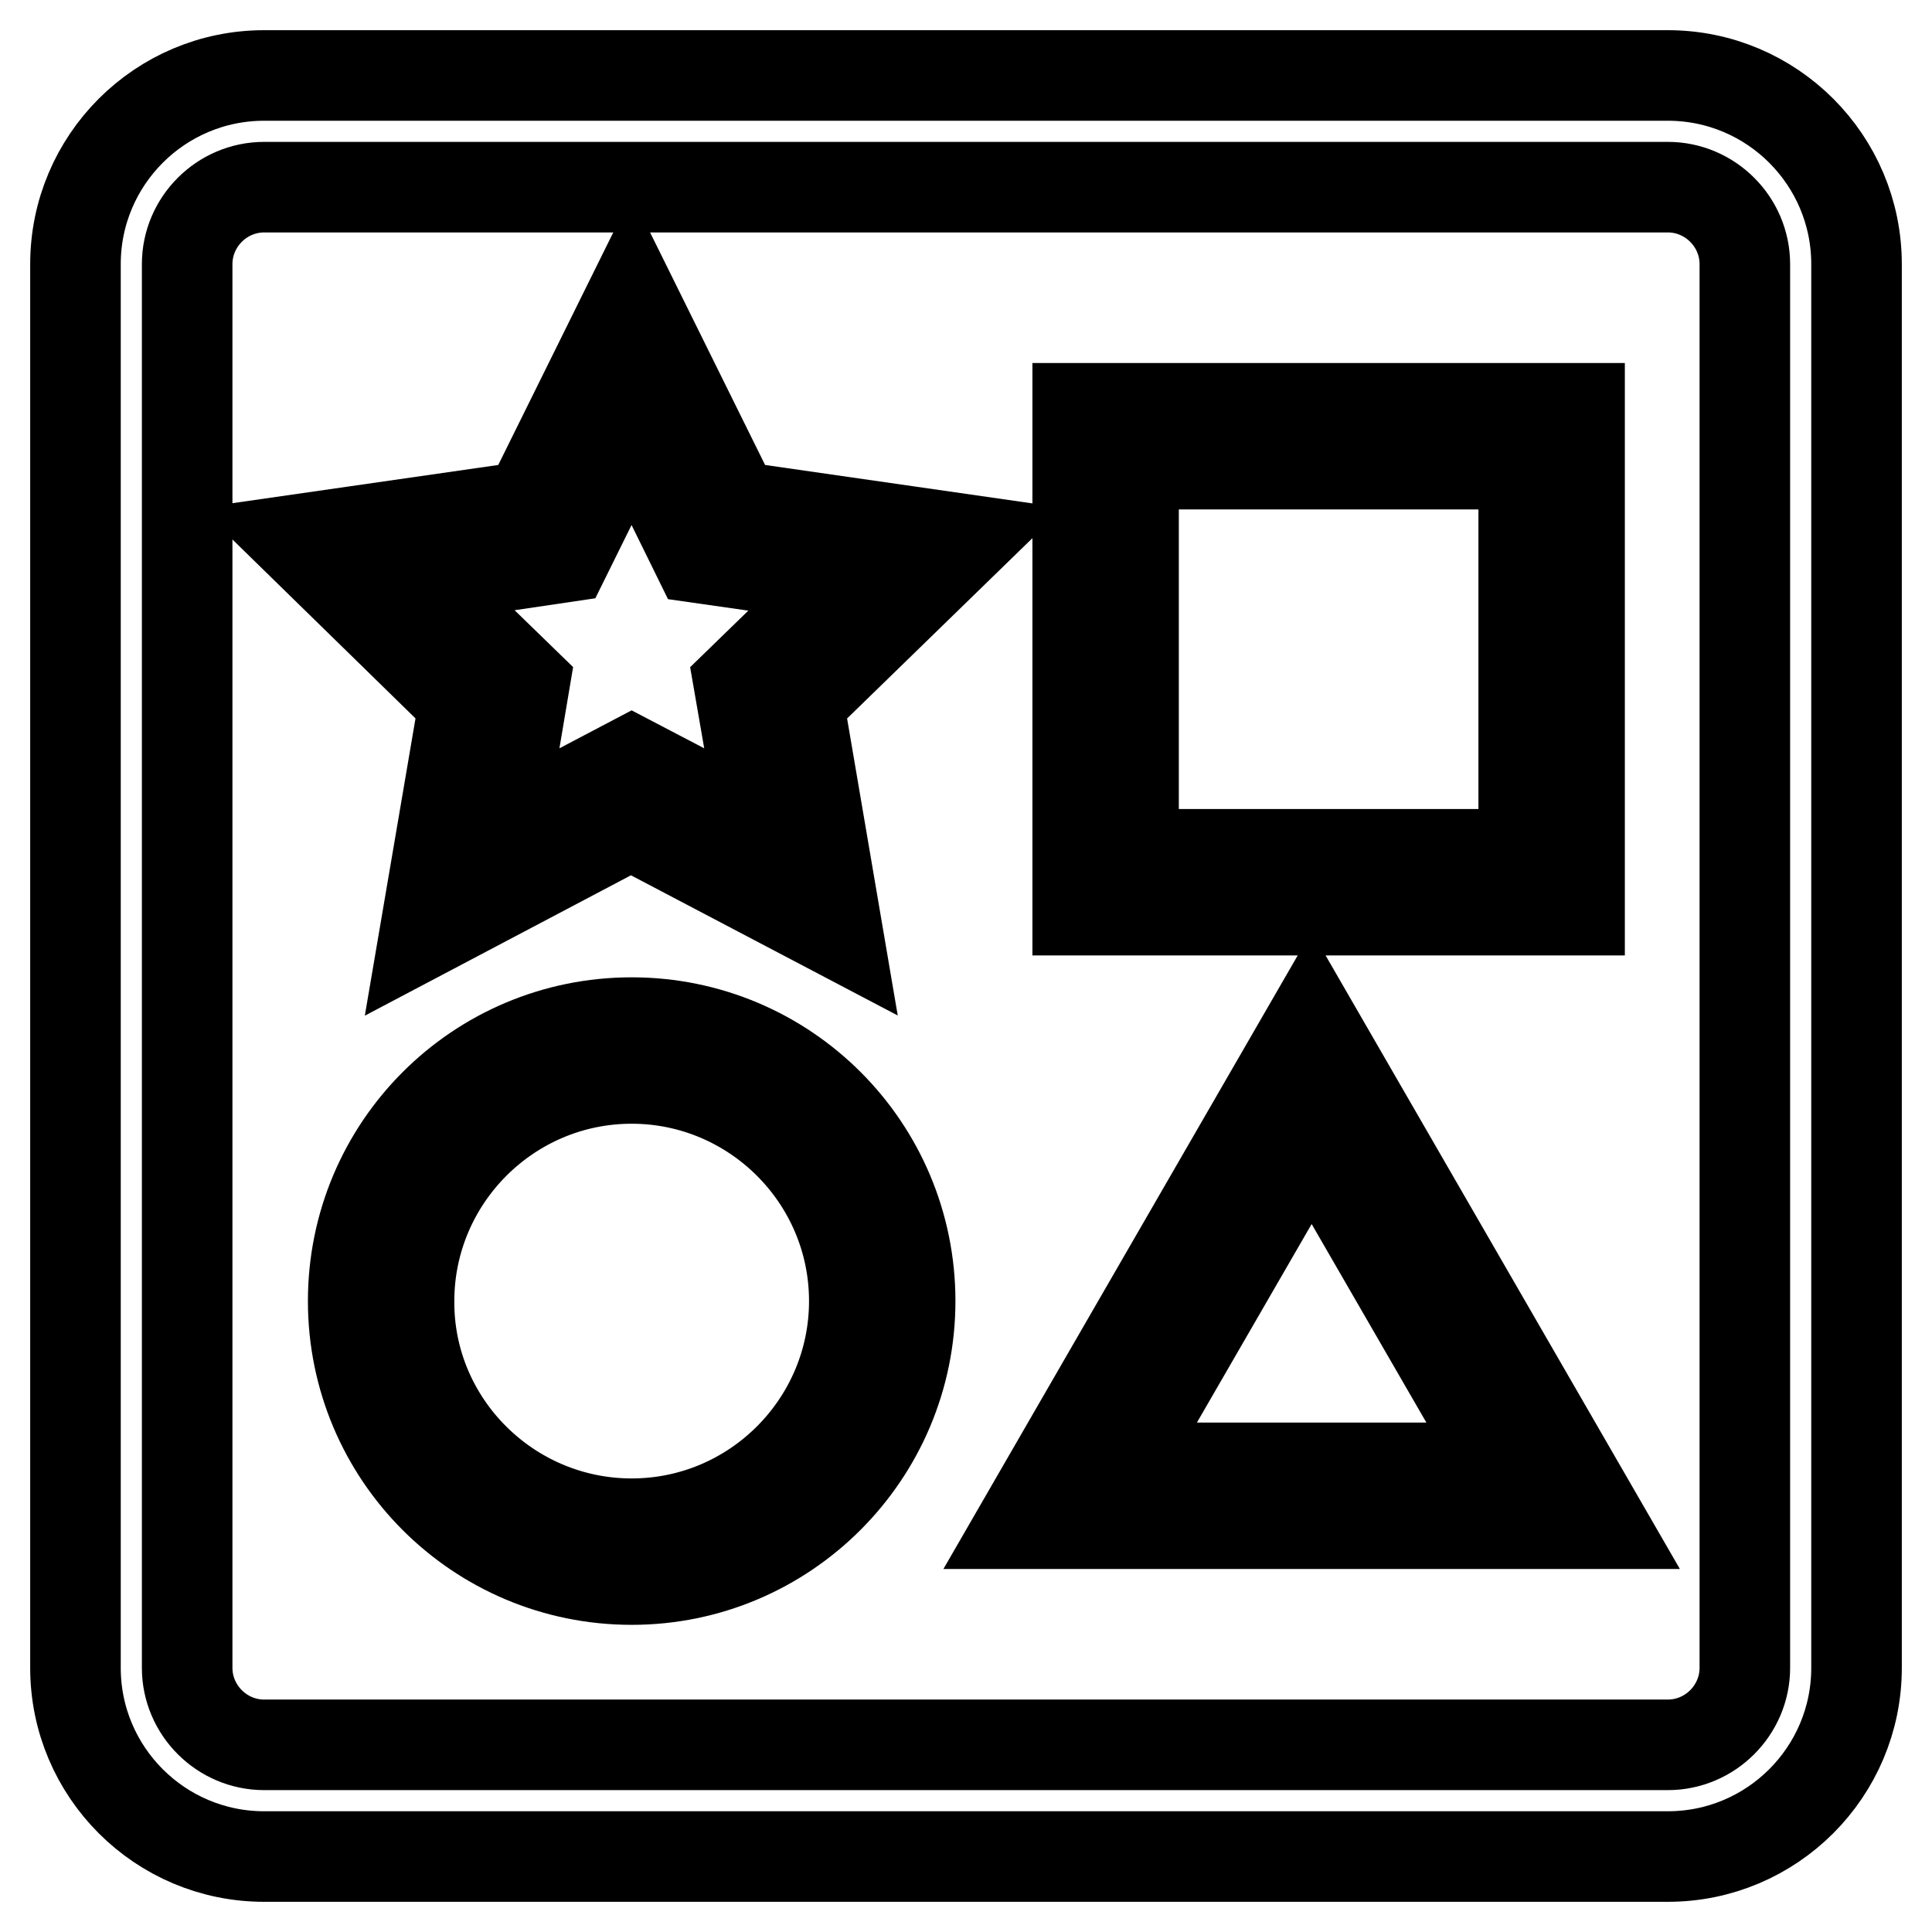
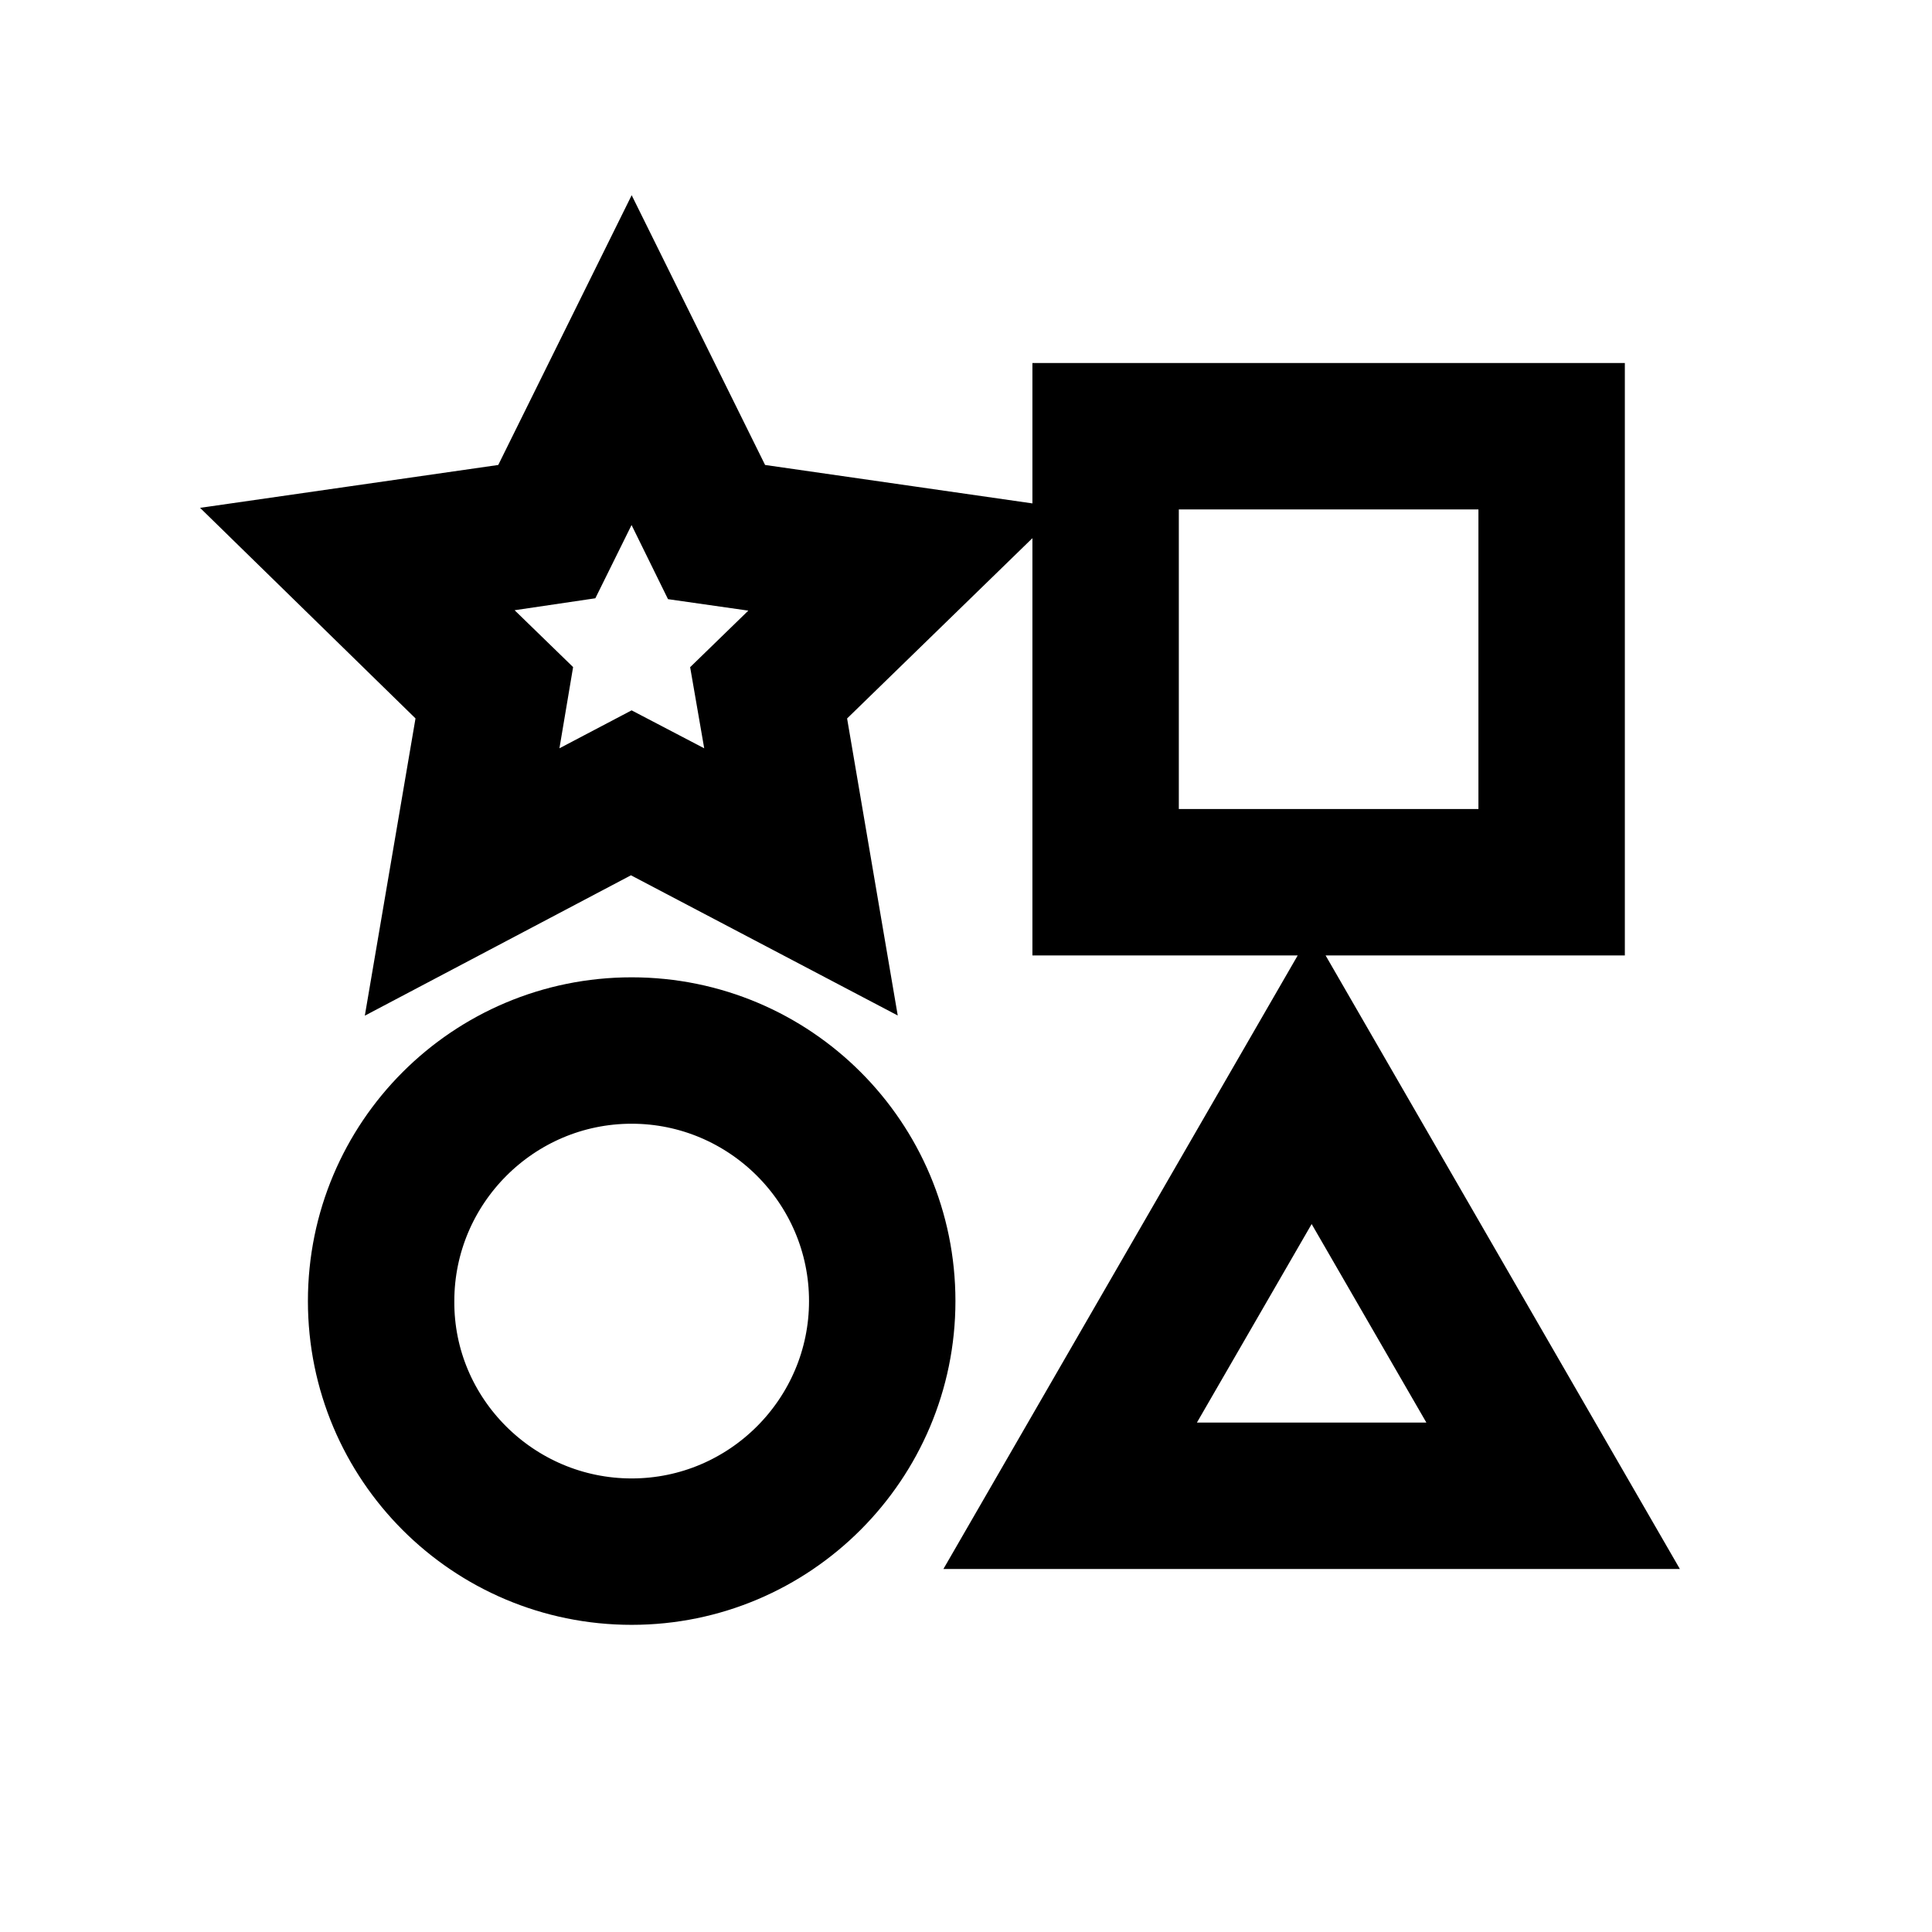
<svg xmlns="http://www.w3.org/2000/svg" version="1.1" x="0px" y="0px" viewBox="0 0 256 256" enable-background="new 0 0 256 256" xml:space="preserve">
  <g>
-     <path stroke-width="12" fill-opacity="0" stroke="#000000" d="M221,24.8H35c-5.6,0-10.2,4.6-10.2,10.2V221c0,5.6,4.6,10.2,10.2,10.2H221c5.6,0,10.2-4.6,10.2-10.2V35 C231.2,29.4,226.6,24.8,221,24.8L221,24.8z M221,10c13.8,0,25,11.2,25,25V221c0,13.8-11.2,25-25,25H35c-13.8,0-25-11.2-25-25V35 c0-13.8,11.2-25,25-25L221,10L221,10z" />
    <path stroke-width="12" fill-opacity="0" stroke="#000000" d="M150.2,113.2h51.7V61.5h-51.7V113.2L150.2,113.2z M142.8,54.1h66.5v66.5h-66.5V54.1z M83.7,201.9 c16.3,0,29.5-13.3,29.5-29.5c0-16.3-13.3-29.5-29.5-29.5c-16.3,0-29.5,13.3-29.5,29.5C54.1,188.6,67.4,201.9,83.7,201.9z  M83.7,209.3c-20.4,0-36.9-16.5-36.9-36.9c0-20.4,16.5-36.9,36.9-36.9c20.4,0,36.9,16.5,36.9,36.9 C120.6,192.7,104.1,209.3,83.7,209.3z M199.4,194.5l-25.6-44.3l-25.6,44.3H199.4z M135.4,201.9l38.4-66.5l38.4,66.5H135.4z  M97.9,90.5l14.2-13.8l-19.6-2.8L83.7,56l-8.8,17.8l-19.6,2.9l14.2,13.8l-3.3,19.6l17.5-9.2l17.6,9.2L97.9,90.5z M105.8,93.1 l5.2,30.5l-27.4-14.4l-27.3,14.4l5.2-30.5L39.4,71.5L70,67.1l13.7-27.7l13.7,27.7l30.6,4.4L105.8,93.1L105.8,93.1z" />
  </g>
</svg>